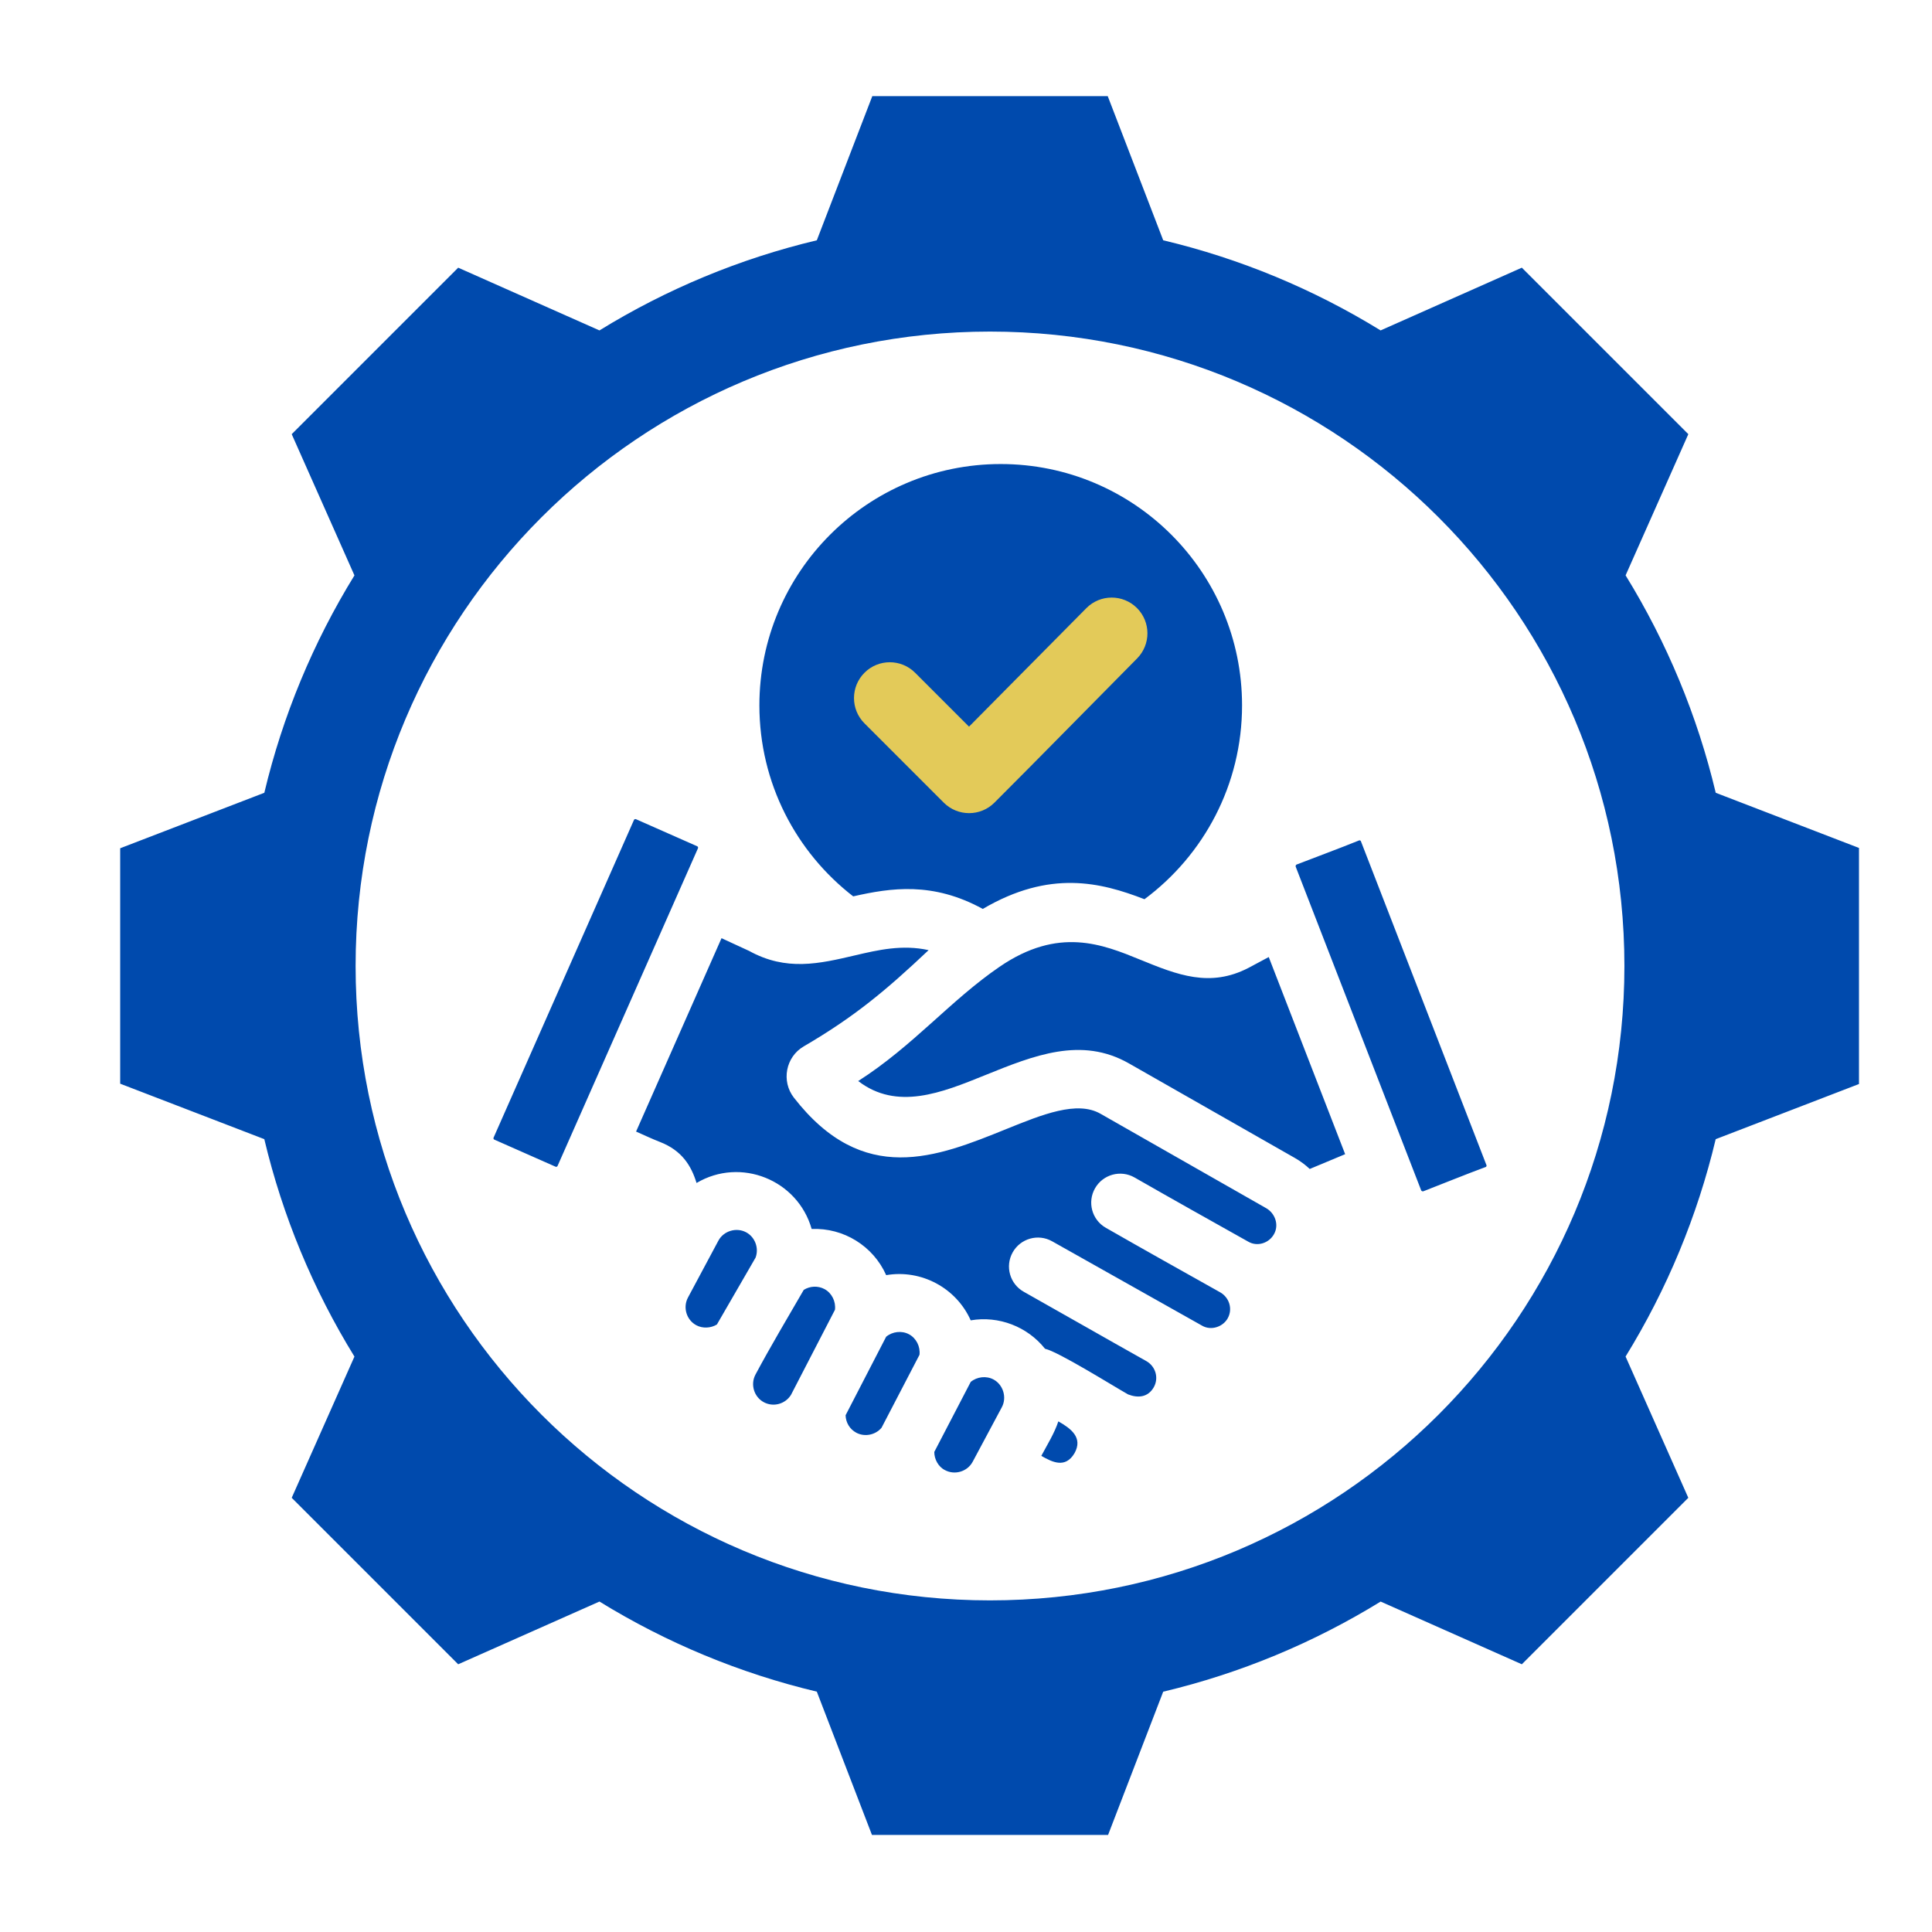
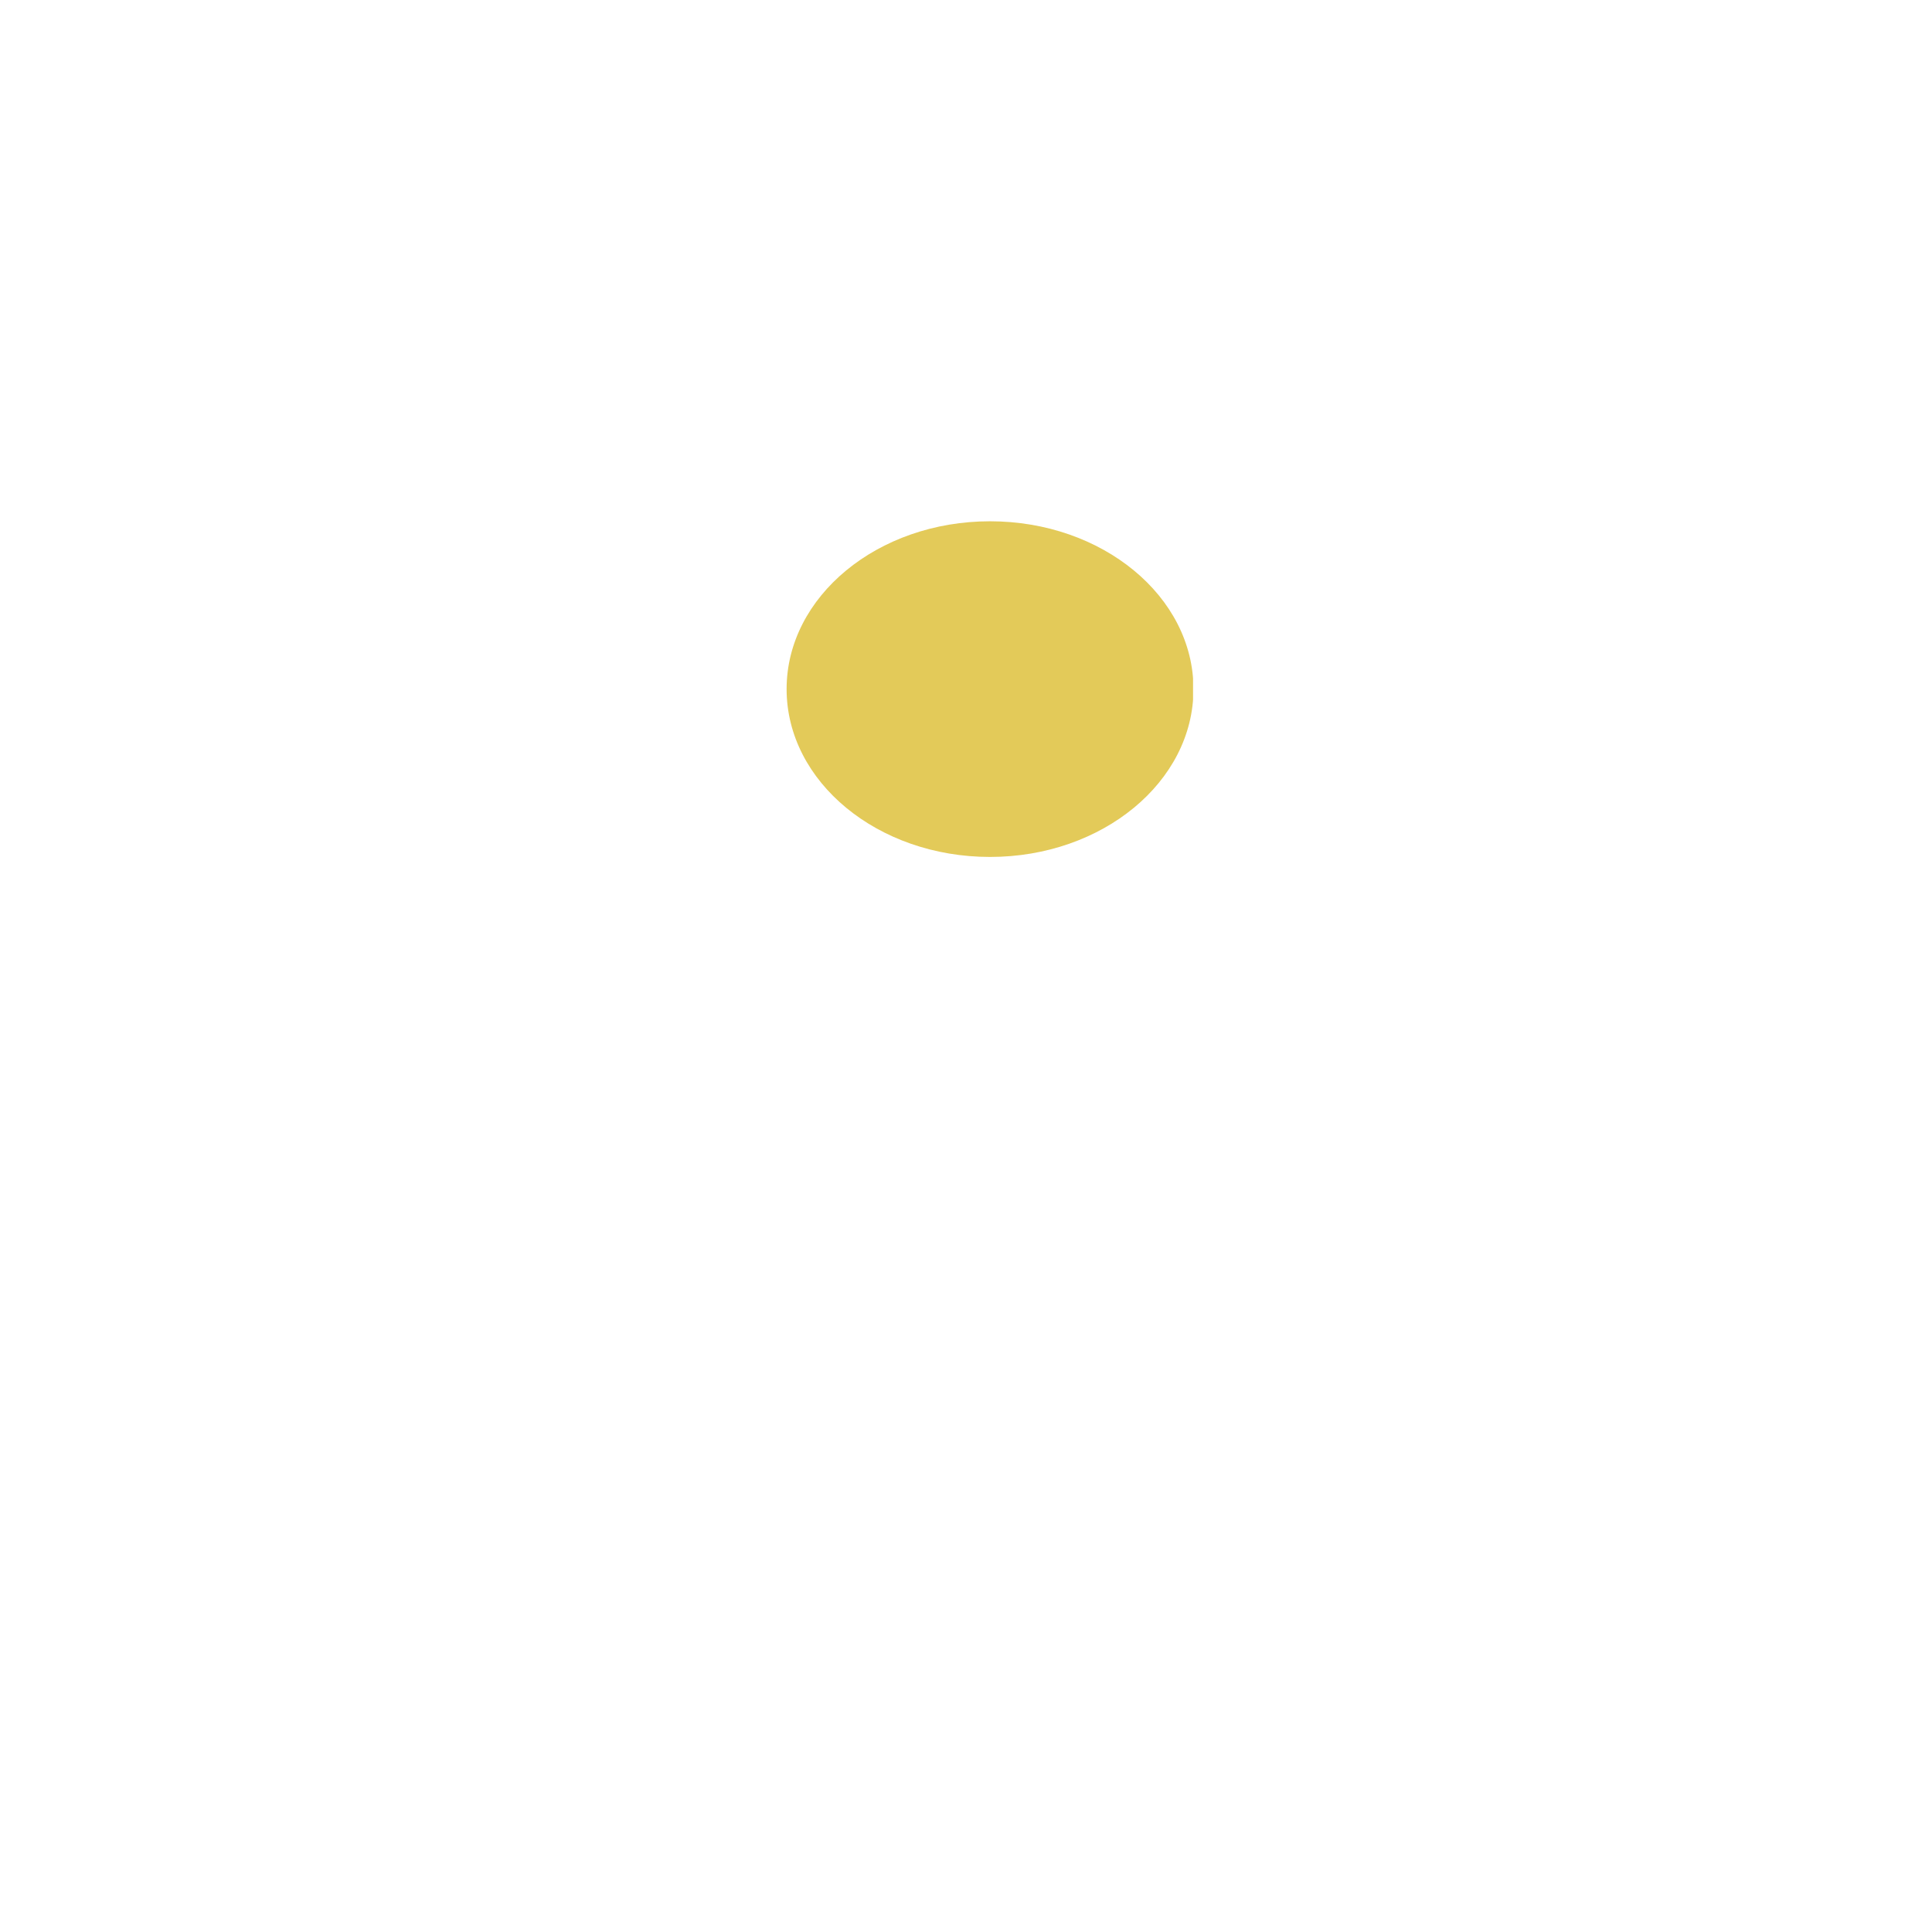
<svg xmlns="http://www.w3.org/2000/svg" width="500" zoomAndPan="magnify" viewBox="0 0 375 375" height="500" preserveAspectRatio="xMidYMid meet" version="1.0">
  <defs>
    <clipPath id="8a465cc118">
      <path d="M 152.68 101.18 L 231.824 101.18 L 231.824 166.332 L 152.68 166.332 Z M 152.68 101.18 " clip-rule="nonzero" />
    </clipPath>
    <clipPath id="55fae627ce">
      <path d="M 192.164 101.18 C 170.359 101.18 152.68 115.766 152.68 133.754 C 152.68 151.746 170.359 166.332 192.164 166.332 C 213.973 166.332 231.652 151.746 231.652 133.754 C 231.652 115.766 213.973 101.18 192.164 101.18 Z M 192.164 101.18 " clip-rule="nonzero" />
    </clipPath>
    <clipPath id="76fa5a9c21">
      <path d="M 23.328 18.664 L 360.828 18.664 L 360.828 356.164 L 23.328 356.164 Z M 23.328 18.664 " clip-rule="nonzero" />
    </clipPath>
  </defs>
  <g clip-path="url(#8a465cc118)">
    <g clip-path="url(#55fae627ce)">
      <path fill="#e3ca59" d="M 152.68 101.18 L 231.57 101.18 L 231.57 166.332 L 152.68 166.332 Z M 152.68 101.18 " fill-opacity="1" fill-rule="nonzero" />
    </g>
  </g>
  <g clip-path="url(#76fa5a9c21)">
-     <path fill="#004aad" d="M 208.551 282.082 C 206.77 285.074 204.238 283.801 202.117 282.582 C 203.234 280.492 204.699 278.125 205.422 275.887 C 207.836 277.254 210.273 279.035 208.551 282.082 Z M 263.852 163.105 C 259.844 164.727 255.707 166.242 251.664 167.809 C 251.531 167.859 251.441 168.09 251.492 168.219 L 275.852 231.055 C 275.902 231.188 276.133 231.277 276.262 231.23 C 280.301 229.664 284.379 227.992 288.43 226.492 C 288.496 226.426 288.543 226.312 288.547 226.219 L 264.125 163.219 C 264.059 163.152 263.945 163.105 263.852 163.105 Z M 135.324 164.258 L 123.457 159.012 C 123.301 158.945 123.125 158.996 123.051 159.156 L 95.809 220.801 C 95.738 220.957 95.789 221.133 95.953 221.203 L 107.816 226.449 C 107.973 226.52 108.152 226.469 108.223 226.305 L 135.469 164.664 C 135.535 164.508 135.484 164.328 135.324 164.258 Z M 242.363 187.848 C 234.852 191.754 228.539 189.227 221.32 186.277 C 214.02 183.293 205.465 179.797 193.996 187.664 C 184.48 194.168 177.219 203.035 166.578 209.828 C 174.098 215.613 182.801 212.094 191.105 208.73 C 200.68 204.855 209.875 201.133 219.133 206.41 L 251.305 224.746 C 252.387 225.363 253.359 226.086 254.219 226.895 L 261.094 224.027 L 246.262 185.762 Z M 176.43 258.98 C 175.023 258.23 173.219 258.445 172 259.461 L 164.129 274.699 C 164.168 276.121 164.938 277.41 166.199 278.086 C 167.828 278.957 169.914 278.539 171.102 277.133 L 178.473 262.965 C 178.656 261.371 177.855 259.742 176.43 258.98 Z M 192.836 267.754 C 191.434 267.008 189.641 267.215 188.418 268.223 L 181.344 281.82 C 181.34 283.23 182.129 284.707 183.414 285.348 C 185.328 286.371 187.766 285.645 188.793 283.73 L 194.457 273.137 C 195.465 271.254 194.73 268.77 192.836 267.754 Z M 160.027 250.207 C 158.758 249.531 157.215 249.605 156.004 250.367 C 152.844 255.832 149.617 261.23 146.641 266.793 C 145.617 268.707 146.344 271.148 148.262 272.172 C 150.117 273.164 152.418 272.527 153.527 270.75 L 162.066 254.227 C 162.262 252.625 161.461 250.973 160.027 250.207 Z M 144.824 239.188 C 142.934 238.176 140.457 238.91 139.441 240.809 C 137.473 244.488 135.504 248.168 133.535 251.852 C 132.512 253.766 133.238 256.207 135.156 257.23 C 136.387 257.891 137.969 257.805 139.152 257.082 L 146.656 244.102 C 147.348 242.266 146.559 240.113 144.824 239.188 Z M 245.766 234.508 L 213.594 216.172 C 209.062 213.59 202.332 216.312 195.324 219.148 C 181.812 224.621 167.562 230.383 154.09 213.051 C 151.609 209.852 152.5 205.152 155.996 203.109 C 165.922 197.316 172.016 192.184 180.242 184.422 C 175.121 183.289 170.395 184.398 165.984 185.43 C 159.027 187.062 152.625 188.559 145.398 184.57 L 140.047 182.102 L 123.461 219.637 C 124.98 220.305 126.539 221.047 128.078 221.645 C 132.367 223.309 134.176 226.273 135.199 229.617 C 143.758 224.543 154.824 228.996 157.543 238.543 C 163.73 238.285 169.484 241.836 172.008 247.504 C 178.812 246.344 185.605 249.973 188.414 256.277 C 193.859 255.348 199.418 257.492 202.836 261.789 C 205.484 262.402 215.867 268.902 218.965 270.656 C 220.922 271.414 222.848 271.211 223.961 269.242 C 224.965 267.418 224.285 265.191 222.48 264.176 C 214.551 259.73 206.645 255.195 198.715 250.734 C 196.008 249.215 195.043 245.793 196.559 243.082 C 198.078 240.375 201.504 239.41 204.211 240.93 L 233.352 257.328 C 235.074 258.316 237.379 257.559 238.312 255.859 C 239.305 254.051 238.598 251.828 236.82 250.828 C 229.414 246.68 222.004 242.531 214.637 238.312 C 211.938 236.77 211.004 233.336 212.547 230.641 C 214.09 227.945 217.523 227.008 220.219 228.551 C 227.559 232.754 234.938 236.891 242.316 241.023 C 244.059 242.023 246.301 241.297 247.266 239.574 C 248.305 237.777 247.512 235.504 245.766 234.508 Z M 147.398 136.91 C 147.398 111.043 168.367 90.07 194.238 90.07 C 220.109 90.07 241.082 111.043 241.082 136.91 C 241.082 152.328 233.633 166 222.141 174.539 C 213.656 171.254 203.777 168.773 190.758 176.422 C 181.055 171.109 172.973 172.316 165.605 173.984 C 154.531 165.414 147.398 151.996 147.398 136.91 Z M 167.793 140.402 L 183.188 155.797 C 185.902 158.508 190.301 158.508 193.016 155.797 C 202.293 146.52 211.469 137.133 220.703 127.812 C 223.398 125.094 223.387 120.707 220.672 118.008 C 217.957 115.309 213.559 115.316 210.863 118.039 L 188.086 141.043 L 177.621 130.578 C 174.91 127.863 170.508 127.863 167.797 130.578 C 165.082 133.289 165.082 137.691 167.793 140.402 Z M 360.992 164.648 L 360.992 210.344 L 333.016 221.113 C 329.469 236.02 323.559 250.258 315.523 263.305 L 327.699 290.723 L 295.387 323.035 L 267.98 310.863 C 254.93 318.898 240.688 324.809 225.777 328.355 L 215.012 356.328 L 169.312 356.328 L 158.543 328.348 C 143.637 324.801 129.398 318.891 116.352 310.859 L 88.934 323.035 L 56.621 290.723 L 68.797 263.312 C 60.758 250.266 54.848 236.02 51.301 221.109 L 23.328 210.344 L 23.328 164.648 L 51.305 153.879 C 54.852 138.973 60.762 124.73 68.797 111.684 L 56.621 84.27 L 88.934 51.957 L 116.352 64.133 C 129.398 56.098 143.637 50.188 158.543 46.641 L 169.312 18.664 L 215.012 18.664 L 225.781 46.641 C 240.688 50.188 254.922 56.098 267.973 64.133 L 295.387 51.957 L 327.703 84.27 L 315.527 111.676 C 323.566 124.727 329.477 138.969 333.023 153.879 Z M 315.297 187.496 C 315.297 119.484 260.172 64.359 192.16 64.359 C 124.148 64.359 69.023 119.484 69.023 187.496 C 69.023 255.508 124.148 310.633 192.16 310.633 C 260.172 310.633 315.297 255.508 315.297 187.496 Z M 315.297 187.496 " fill-opacity="1" fill-rule="evenodd" />
-   </g>
+     </g>
</svg>